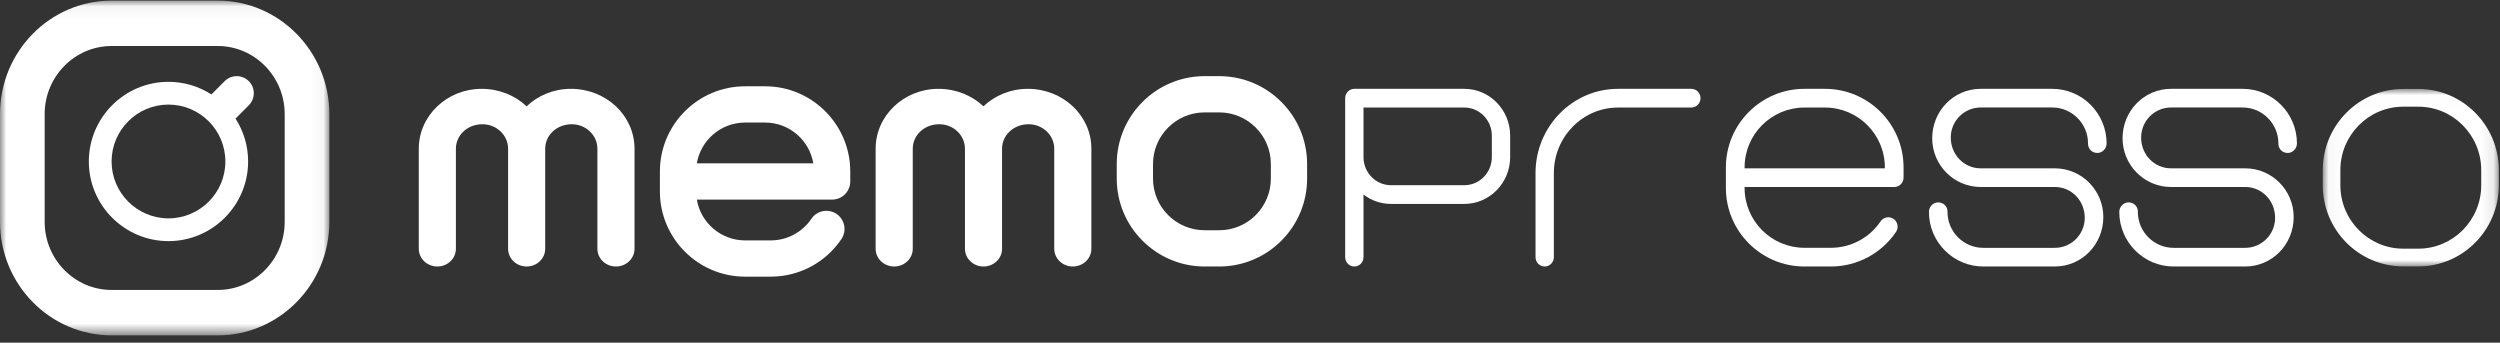
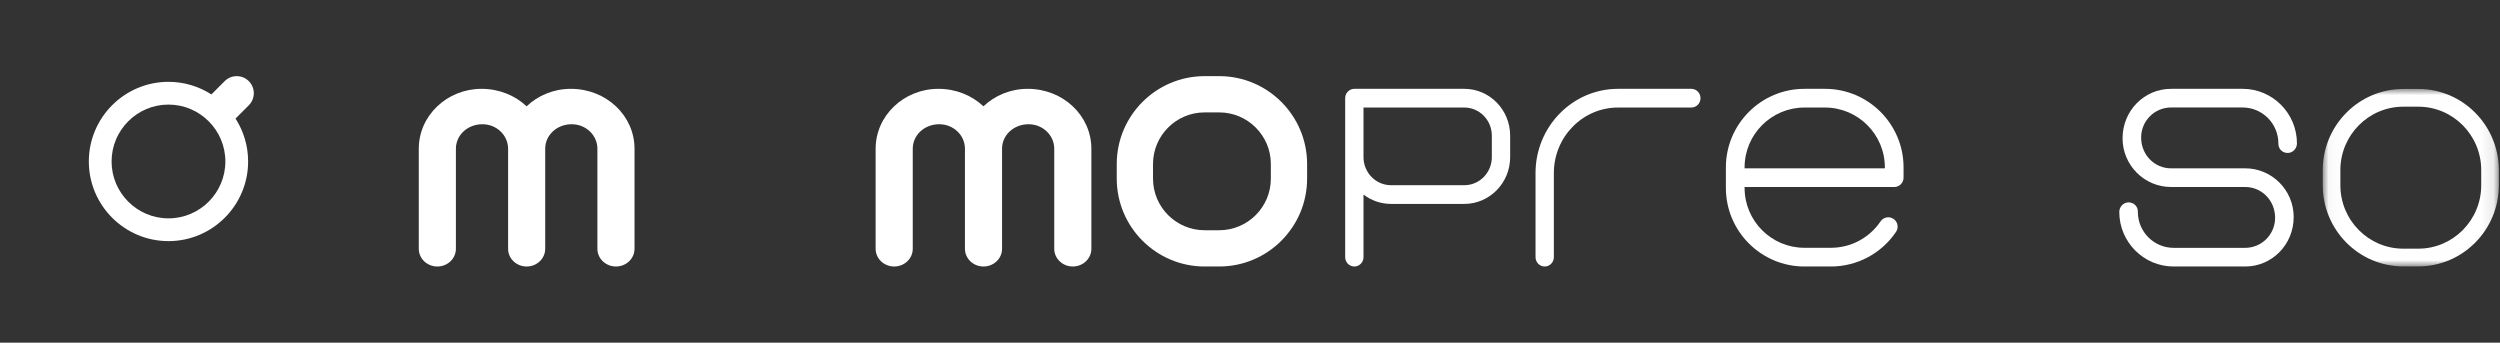
<svg xmlns="http://www.w3.org/2000/svg" xmlns:xlink="http://www.w3.org/1999/xlink" width="197px" height="27px" viewBox="0 0 197 27" version="1.1">
  <rect x="0" y="0" width="197" height="27" fill="#333333" stroke="none" />
  <title>logo</title>
  <desc>Created with Sketch.</desc>
  <defs>
    <polygon id="path-1" points="0.033 0.009 13.908 0.009 13.908 13.993 0.033 13.993" />
-     <polygon id="path-3" points="0 0.048 25.953 0.048 25.953 26.426 0 26.426" />
  </defs>
  <g id="Page-1" stroke="none" stroke-width="1" fill="none" fill-rule="evenodd">
    <g id="首頁" transform="translate(-33, -30)">
      <g id="header">
        <g id="nav" transform="translate(33, 24)">
          <g id="logo" transform="translate(0, 6)">
            <path d="M44.984,7 C43.624,7 42.391,7.526 41.496,8.377 C40.592,7.526 39.341,7 37.946,7 C35.219,7 33,9.117 33,11.719 L33,19.605 C33,20.375 33.655,21 34.462,21 C35.27,21 35.925,20.375 35.925,19.605 L35.925,11.719 C35.925,10.656 36.832,9.79 38.016,9.79 C39.131,9.79 40.038,10.656 40.038,11.719 L40.038,19.605 C40.038,20.375 40.692,21 41.5,21 C42.308,21 42.962,20.375 42.962,19.605 L42.962,11.719 C42.962,10.656 43.869,9.79 45.054,9.79 C46.168,9.79 47.075,10.656 47.075,11.719 L47.075,19.605 C47.075,20.375 47.73,21 48.538,21 C49.345,21 50,20.375 50,19.605 L50,11.719 C50,9.117 47.781,7 44.984,7" id="Fill-1" fill="#FFFFFF" />
            <path d="M80.984,7 C79.624,7 78.39,7.526 77.495,8.377 C76.592,7.526 75.341,7 73.946,7 C71.218,7 69,9.117 69,11.719 L69,19.605 C69,20.375 69.655,21 70.462,21 C71.27,21 71.925,20.375 71.925,19.605 L71.925,11.719 C71.925,10.656 72.831,9.79 74.016,9.79 C75.131,9.79 76.038,10.656 76.038,11.719 L76.038,19.605 C76.038,20.375 76.692,21 77.5,21 C78.308,21 78.962,20.375 78.962,19.605 L78.962,11.719 C78.962,10.656 79.869,9.79 81.054,9.79 C82.168,9.79 83.075,10.656 83.075,11.719 L83.075,19.605 C83.075,20.375 83.73,21 84.538,21 C85.345,21 86,20.375 86,19.605 L86,11.719 C86,9.117 83.781,7 80.984,7" id="Fill-3" fill="#FFFFFF" />
-             <path d="M54.911,12.871 C55.217,11.049 56.806,9.657 58.713,9.657 L60.286,9.657 C62.194,9.657 63.783,11.049 64.089,12.871 L54.911,12.871 Z M60.286,6.8 L58.713,6.8 C55.012,6.8 52,9.811 52,13.513 L52,15.086 C52,18.788 55.012,21.8 58.713,21.8 L60.737,21.8 C62.971,21.8 65.051,20.694 66.303,18.841 C66.745,18.187 66.573,17.299 65.919,16.857 C65.265,16.415 64.377,16.588 63.936,17.241 C63.216,18.307 62.02,18.943 60.737,18.943 L58.713,18.943 C56.806,18.943 55.217,17.551 54.911,15.728 L65.571,15.728 C66.36,15.728 67,15.089 67,14.3 L67,13.513 C67,9.811 63.988,6.8 60.286,6.8 Z" id="Fill-5" fill="#FFFFFF" />
            <path d="M148.527,13.263 L137.474,13.263 L137.474,13.189 C137.474,10.589 139.589,8.474 142.188,8.474 L143.811,8.474 C146.411,8.474 148.527,10.589 148.527,13.189 L148.527,13.263 Z M143.811,7 L142.188,7 C138.776,7 136,9.776 136,13.189 L136,14.811 C136,18.224 138.776,21 142.188,21 L144.276,21 C146.335,21 148.253,19.98 149.407,18.272 C149.635,17.935 149.546,17.477 149.209,17.249 C148.871,17.02 148.413,17.11 148.186,17.447 C147.306,18.749 145.845,19.526 144.276,19.526 L142.188,19.526 C139.589,19.526 137.474,17.411 137.474,14.811 L137.474,14.737 L149.263,14.737 C149.67,14.737 150,14.407 150,14 L150,13.189 C150,9.776 147.224,7 143.811,7 Z" id="Fill-7" fill="#FFFFFF" />
            <path d="M100.143,14.076 C100.143,16.318 98.318,18.143 96.076,18.143 L94.924,18.143 C92.681,18.143 90.857,16.318 90.857,14.076 L90.857,12.924 C90.857,10.681 92.681,8.857 94.924,8.857 L96.076,8.857 C98.318,8.857 100.143,10.681 100.143,12.924 L100.143,14.076 Z M96.076,6 L94.924,6 C91.106,6 88,9.106 88,12.924 L88,14.076 C88,17.894 91.106,21 94.924,21 L96.076,21 C99.894,21 103,17.894 103,14.076 L103,12.924 C103,9.106 99.894,6 96.076,6 Z" id="Fill-9" fill="#FFFFFF" />
            <path d="M117.556,12.384 C117.556,13.603 116.584,14.594 115.389,14.594 L109.611,14.594 C108.416,14.594 107.444,13.603 107.444,12.384 L107.444,8.474 L115.389,8.474 C116.584,8.474 117.556,9.465 117.556,10.684 L117.556,12.384 Z M115.389,7 L106.722,7 C106.323,7 106,7.33 106,7.737 L106,12.384 L106,20.263 C106,20.67 106.323,21 106.722,21 C107.121,21 107.444,20.67 107.444,20.263 L107.444,15.329 C108.048,15.793 108.799,16.068 109.611,16.068 L115.389,16.068 C117.38,16.068 119,14.415 119,12.384 L119,10.684 C119,8.653 117.38,7 115.389,7 Z" id="Fill-11" fill="#FFFFFF" />
            <path d="M133.278,7 L127.5,7 C123.916,7 121,9.975 121,13.632 L121,20.263 C121,20.67 121.323,21 121.722,21 C122.121,21 122.444,20.67 122.444,20.263 L122.444,13.632 C122.444,10.788 124.712,8.474 127.5,8.474 L133.278,8.474 C133.677,8.474 134,8.144 134,7.737 C134,7.33 133.677,7 133.278,7" id="Fill-13" fill="#FFFFFF" />
-             <path d="M161.719,7 L156.077,7 C153.971,7 152.258,8.721 152.258,10.899 C152.258,13.014 153.971,14.735 156.077,14.735 L156.55,14.735 L161.45,14.735 L161.923,14.735 C163.222,14.735 164.279,15.796 164.279,17.164 C164.279,18.468 163.222,19.53 161.923,19.53 L156.281,19.53 C154.727,19.53 153.463,18.26 153.463,16.7 L153.463,16.664 C153.463,16.258 153.136,15.947 152.732,15.947 C152.328,15.947 152,16.294 152,16.7 C152,19.071 153.921,21 156.281,21 L161.923,21 C164.029,21 165.742,19.279 165.742,17.101 C165.742,14.986 164.029,13.265 161.923,13.265 L161.45,13.265 L156.55,13.265 L156.077,13.265 C154.777,13.265 153.721,12.203 153.721,10.836 C153.721,9.531 154.777,8.47 156.077,8.47 L161.719,8.47 C163.273,8.47 164.537,9.739 164.537,11.3 L164.537,11.336 C164.537,11.742 164.864,12.053 165.269,12.053 C165.672,12.053 166,11.706 166,11.3 C166,8.929 164.08,7 161.719,7" id="Fill-15" fill="#FFFFFF" />
            <path d="M176.72,7 L171.077,7 C168.971,7 167.258,8.721 167.258,10.899 C167.258,13.014 168.971,14.735 171.077,14.735 L171.55,14.735 L176.45,14.735 L176.924,14.735 C178.223,14.735 179.279,15.796 179.279,17.164 C179.279,18.468 178.223,19.53 176.924,19.53 L171.281,19.53 C169.727,19.53 168.463,18.26 168.463,16.7 L168.463,16.664 C168.463,16.258 168.136,15.947 167.732,15.947 C167.328,15.947 167,16.294 167,16.7 C167,19.071 168.921,21 171.281,21 L176.924,21 C179.029,21 180.742,19.279 180.742,17.101 C180.742,14.986 179.029,13.265 176.924,13.265 L176.45,13.265 L171.55,13.265 L171.077,13.265 C169.777,13.265 168.721,12.203 168.721,10.836 C168.721,9.531 169.777,8.47 171.077,8.47 L176.72,8.47 C178.273,8.47 179.537,9.739 179.537,11.3 L179.537,11.336 C179.537,11.742 179.864,12.053 180.268,12.053 C180.672,12.053 181,11.706 181,11.3 C181,8.929 179.08,7 176.72,7" id="Fill-17" fill="#FFFFFF" />
            <g id="Group-21" transform="translate(183, 7)">
              <mask id="mask-2" fill="white">
                <use xlink:href="#path-1" />
              </mask>
              <g id="Clip-20" />
              <path d="M12.521,7.598 C12.521,10.353 10.297,12.595 7.564,12.595 L6.378,12.595 C3.644,12.595 1.421,10.353 1.421,7.598 L1.421,6.404 C1.421,3.649 3.644,1.407 6.378,1.407 L7.564,1.407 C10.297,1.407 12.521,3.649 12.521,6.404 L12.521,7.598 Z M7.564,0.009 L6.378,0.009 C2.879,0.009 0.033,2.877 0.033,6.404 L0.033,7.598 C0.033,11.125 2.879,13.993 6.378,13.993 L7.564,13.993 C11.062,13.993 13.908,11.125 13.908,7.598 L13.908,6.404 C13.908,2.877 11.062,0.009 7.564,0.009 Z" id="Fill-19" fill="#FFFFFF" mask="url(#mask-2)" />
            </g>
            <g id="Group-24">
              <mask id="mask-4" fill="white">
                <use xlink:href="#path-3" />
              </mask>
              <g id="Clip-23" />
              <path d="M22.434,17.484 C22.434,20.442 20.066,22.849 17.155,22.849 L8.798,22.849 C5.887,22.849 3.519,20.442 3.519,17.484 L3.519,8.99 C3.519,6.031 5.887,3.625 8.798,3.625 L17.155,3.625 C20.066,3.625 22.434,6.031 22.434,8.99 L22.434,17.484 Z M17.155,0.048 L8.798,0.048 C3.946,0.048 -6.61016949e-05,4.059 -6.61016949e-05,8.99 L-6.61016949e-05,17.484 C-6.61016949e-05,22.414 3.946,26.426 8.798,26.426 L17.155,26.426 C22.006,26.426 25.953,22.414 25.953,17.484 L25.953,8.99 C25.953,4.059 22.006,0.048 17.155,0.048 Z" id="Fill-22" fill="#FFFFFF" mask="url(#mask-4)" />
            </g>
            <path d="M13.276,17.207 C10.804,17.207 8.793,15.196 8.793,12.724 C8.793,10.253 10.804,8.241 13.276,8.241 C15.747,8.241 17.759,10.253 17.759,12.724 C17.759,15.196 15.747,17.207 13.276,17.207 M17.704,6.394 L16.657,7.441 C15.68,6.814 14.52,6.448 13.276,6.448 C9.815,6.448 7,9.264 7,12.724 C7,16.184 9.815,19 13.276,19 C16.736,19 19.552,16.184 19.552,12.724 C19.552,11.48 19.186,10.32 18.559,9.343 L19.606,8.296 C20.131,7.77 20.131,6.919 19.606,6.394 C19.081,5.869 18.23,5.869 17.704,6.394" id="Fill-25" fill="#FFFFFF" />
          </g>
        </g>
      </g>
    </g>
  </g>
</svg>